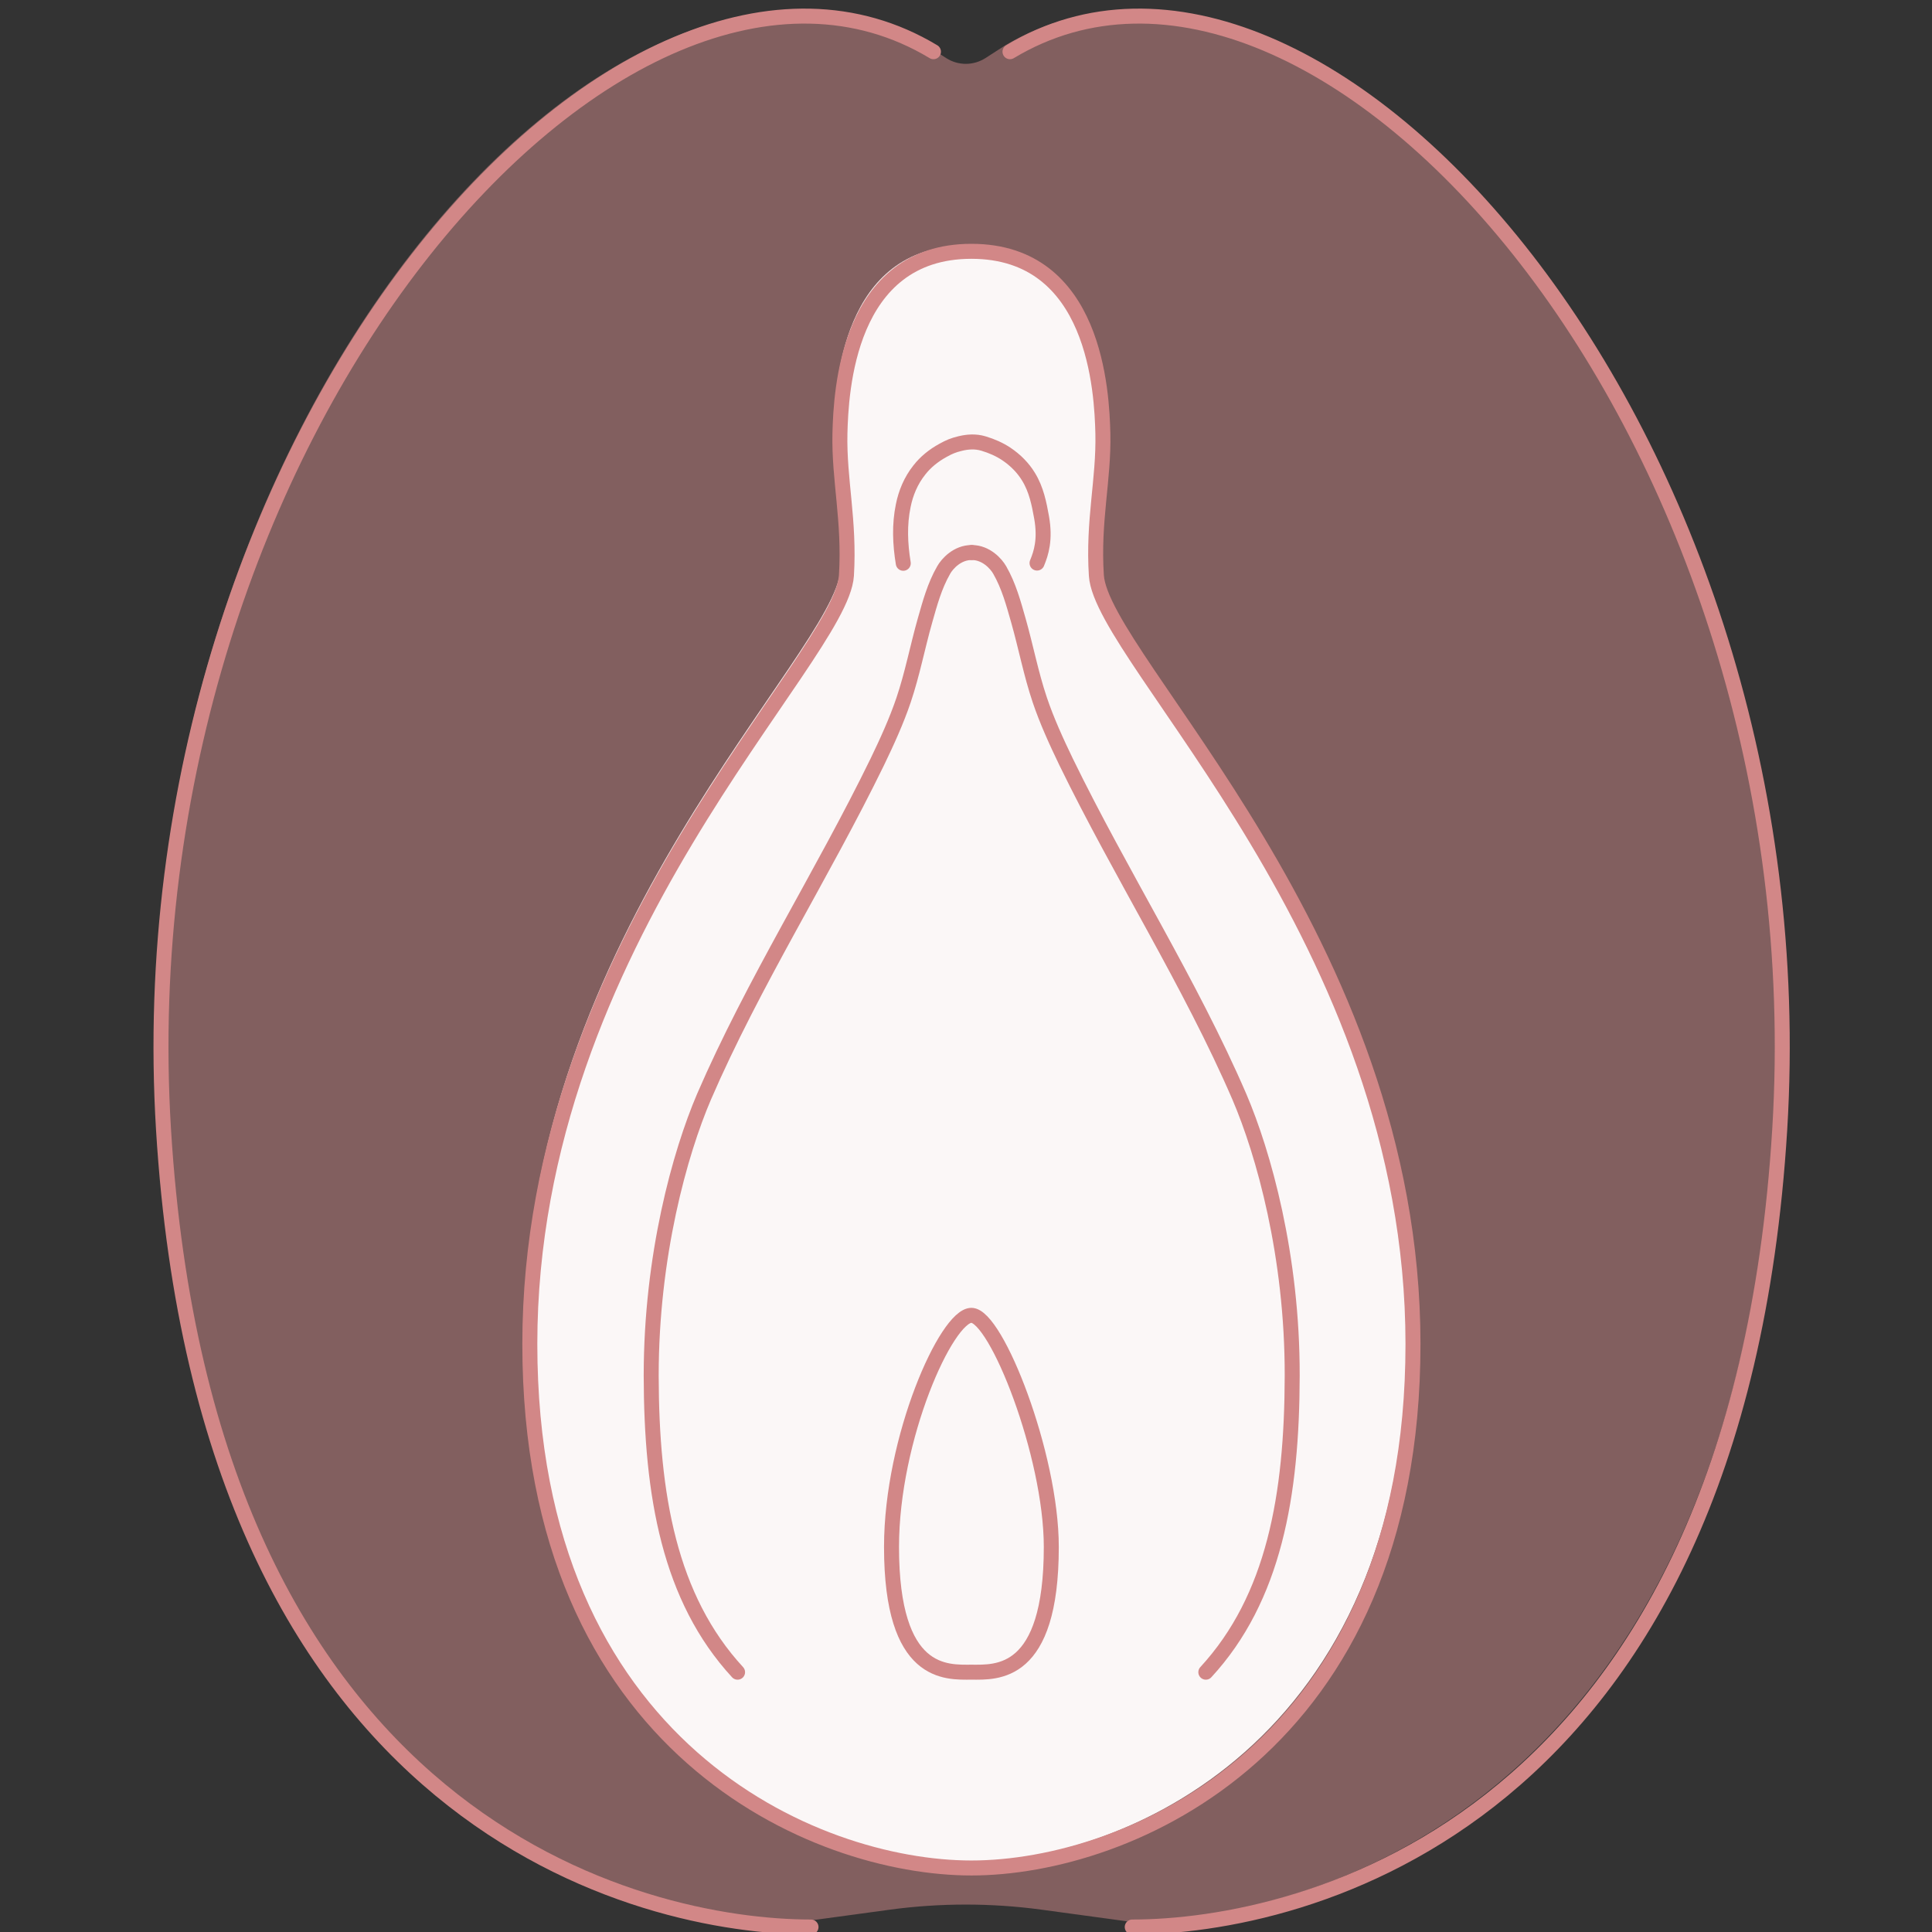
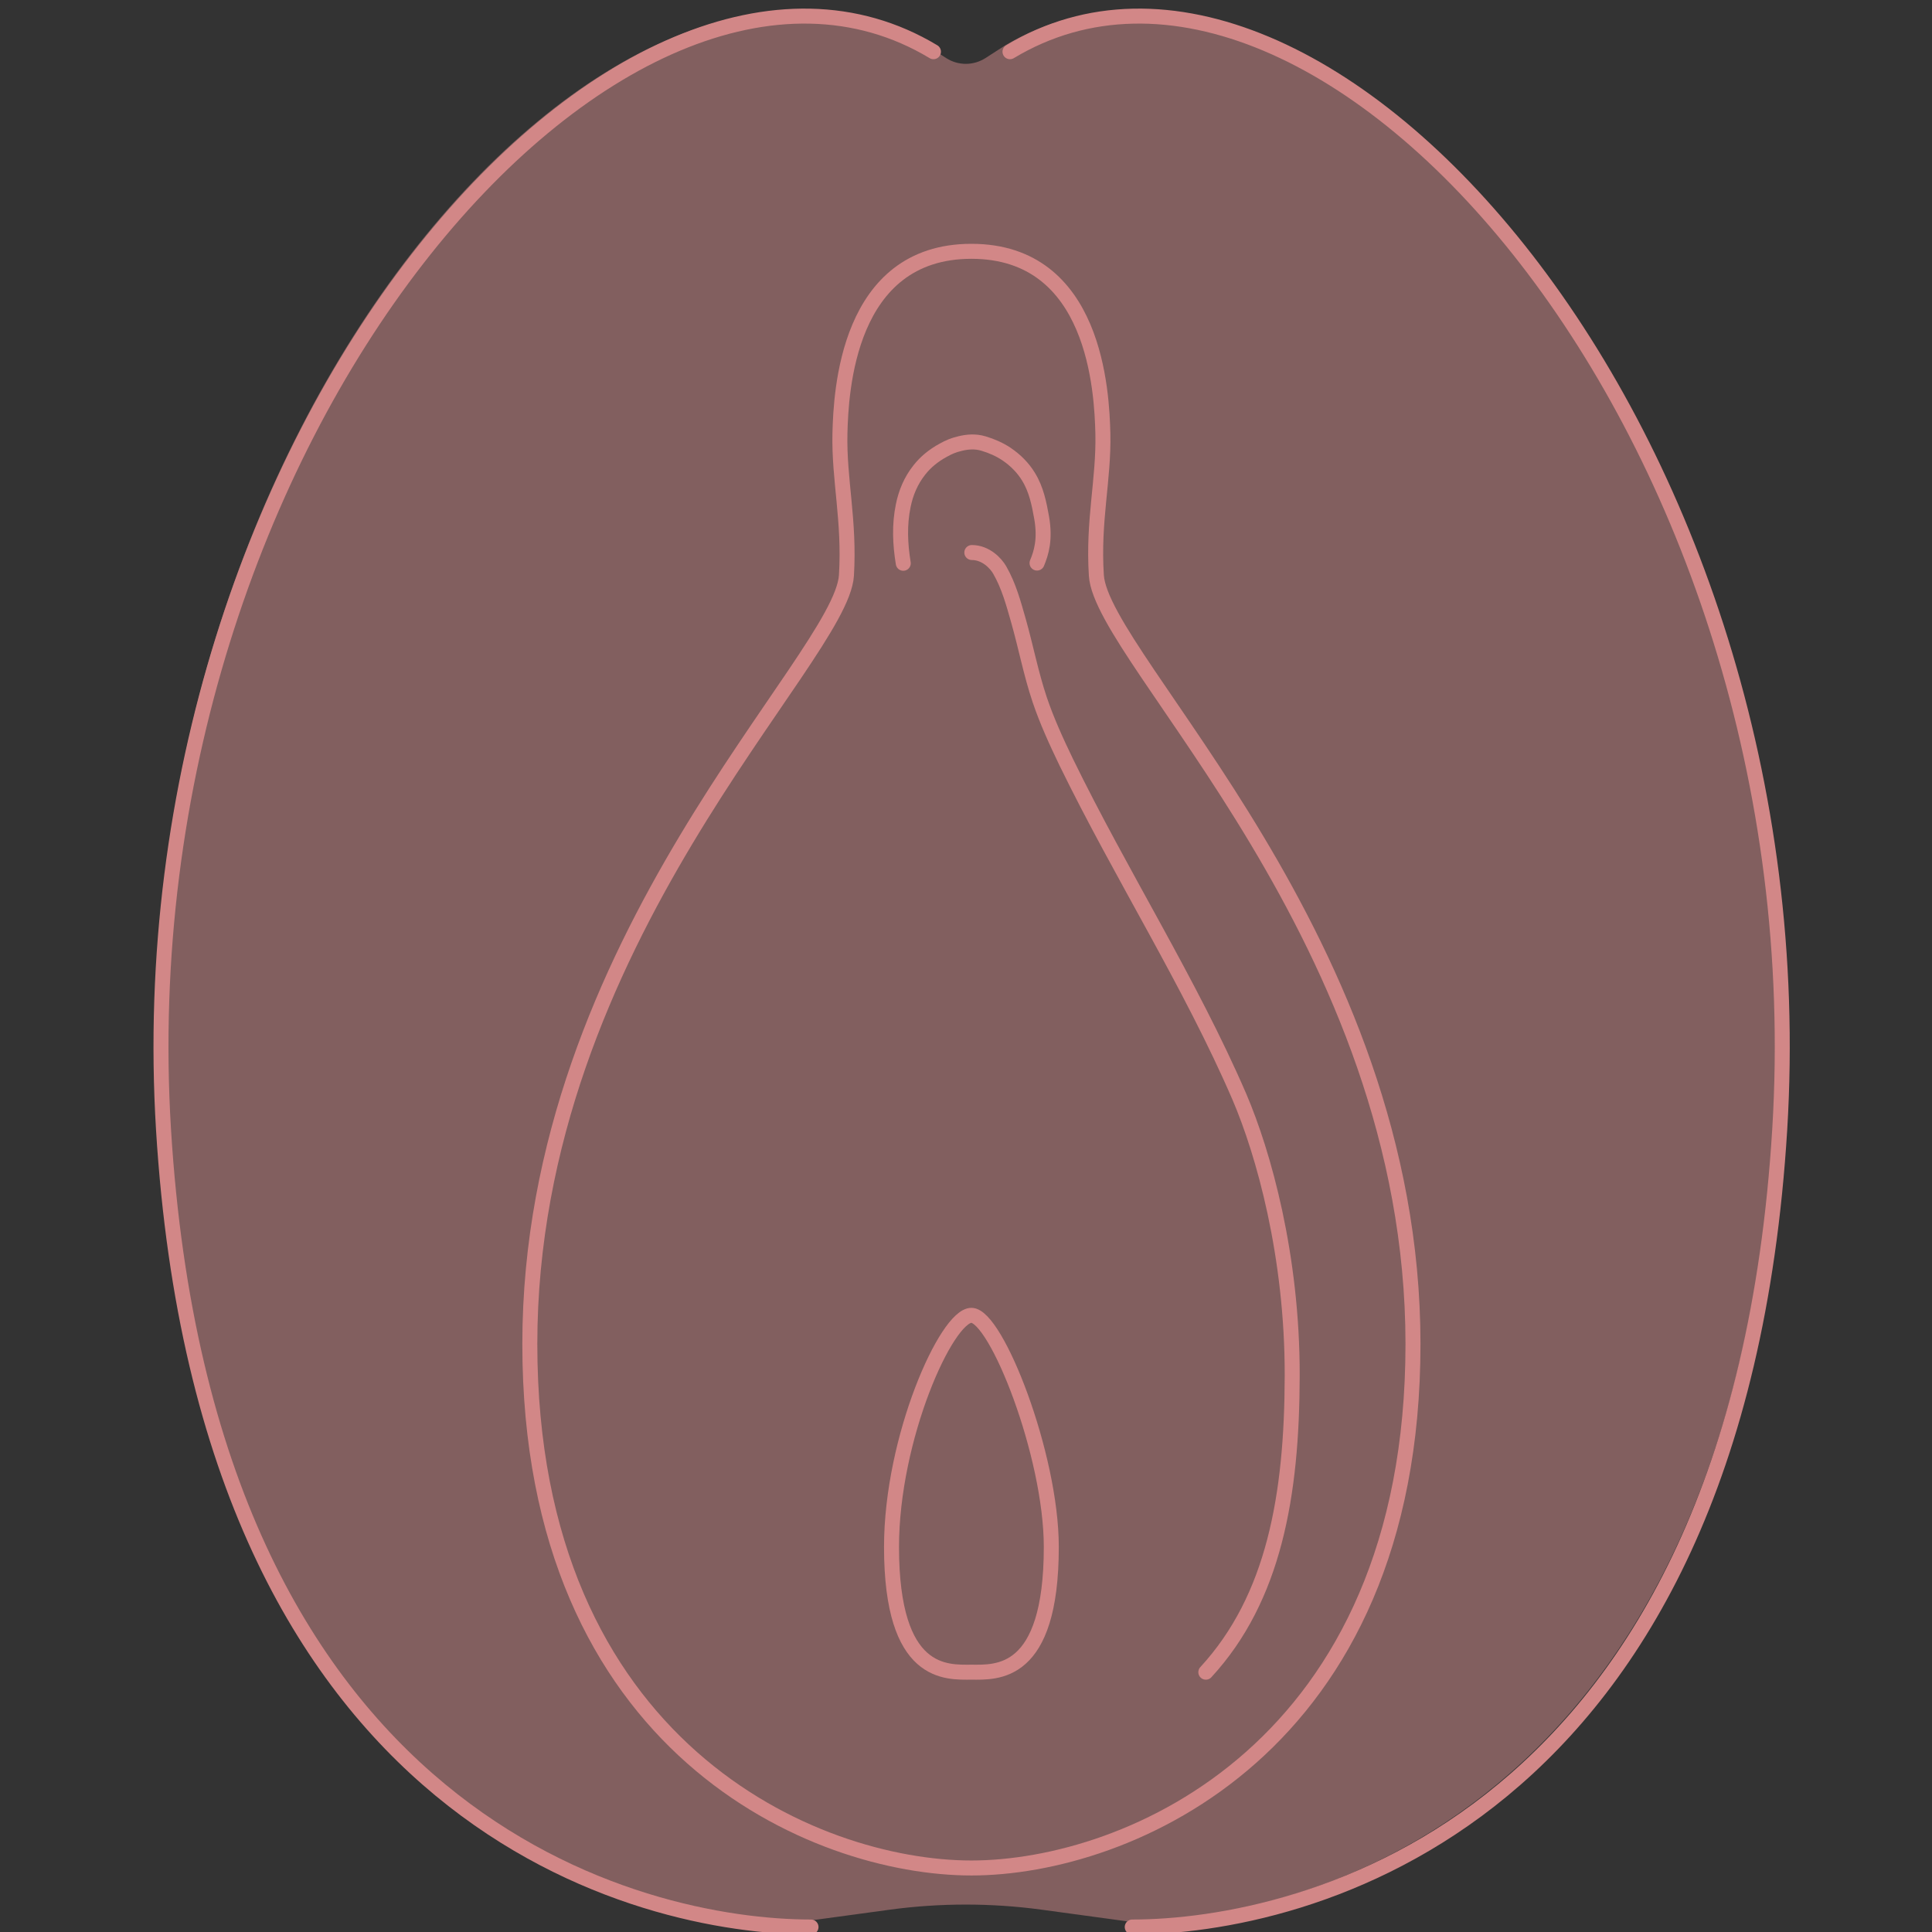
<svg xmlns="http://www.w3.org/2000/svg" width="140" height="140" viewBox="0 0 140 140" fill="none">
  <rect x="0" y="0" width="140" height="140" fill="#333333" stroke="none" />
  <g clip-path="url(#clip0_7001_10613)">
    <path opacity="0.4" d="M81.61 139.235C93.796 139.235 125.43 131.995 128.53 81.454C131.629 30.898 95.072 -10.097 72.752 3.344L71.4 4.215C70.534 4.764 69.44 4.764 68.574 4.215L67.222 3.344C44.886 -10.097 8.329 30.898 11.414 81.439C14.513 131.98 46.147 139.22 58.333 139.22L64.502 138.38C68.133 137.891 71.825 137.891 75.457 138.38L81.626 139.22L81.61 139.235Z" fill="#F8A0A0" />
-     <path d="M79.011 41.299C78.753 37.312 79.558 34.364 79.482 31.004C79.406 28.041 78.966 17.808 69.956 17.808C60.946 17.808 60.505 28.041 60.429 31.004C60.353 34.364 61.143 37.312 60.9 41.299C60.505 47.408 37.957 67.692 37.957 96.987C37.957 126.282 58.621 134.958 69.956 134.958C81.29 134.958 101.954 126.282 101.954 96.987C101.954 67.692 79.406 47.408 79.011 41.299Z" fill="#FBF7F7" />
    <path d="M64.603 112.099C64.603 104.172 68.6 95.314 70.392 95.314C72.185 95.314 76.181 105.409 76.181 112.099C76.181 121.508 72.185 121.172 70.392 121.172C68.6 121.172 64.603 121.508 64.603 112.099Z" stroke="#D28787" stroke-width="1.086" stroke-linecap="round" stroke-linejoin="round" />
    <path d="M79.447 41.702C79.189 37.716 79.994 34.768 79.918 31.407C79.842 28.444 79.401 18.211 70.391 18.211C61.381 18.211 60.941 28.444 60.865 31.407C60.789 34.768 61.579 37.716 61.336 41.702C60.941 47.812 38.393 68.095 38.393 97.391C38.393 126.686 59.056 135.361 70.391 135.361C81.726 135.361 102.39 126.686 102.39 97.391C102.39 68.095 79.842 47.812 79.447 41.702Z" stroke="#D28787" stroke-width="1.086" stroke-linecap="round" stroke-linejoin="round" />
    <path d="M75.148 40.802C75.452 40.069 75.756 39.106 75.482 37.518C75.3 36.51 75.102 35.471 74.525 34.539C74.145 33.913 73.598 33.348 72.914 32.89C72.428 32.569 71.881 32.325 71.273 32.142C70.666 31.958 70.073 32.019 69.572 32.142C69.07 32.264 68.782 32.386 68.341 32.63C67.642 33.012 67.065 33.486 66.624 34.051C66.001 34.83 65.636 35.731 65.454 36.632C65.165 38.022 65.226 39.427 65.454 40.817" stroke="#D28787" stroke-width="1.086" stroke-linecap="round" stroke-linejoin="round" />
    <path d="M87.379 121.173C92.317 115.812 93.623 108.373 93.638 99.682C93.654 90.992 91.557 83.553 89.809 79.475C86.254 71.243 81.225 63.361 77.259 55.22C76.545 53.739 75.861 52.242 75.345 50.715C74.707 48.821 74.342 46.881 73.795 44.956C73.445 43.734 73.111 42.467 72.443 41.306C72.184 40.848 71.455 40.038 70.422 40.038" stroke="#D28787" stroke-width="1.086" stroke-linecap="round" stroke-linejoin="round" />
-     <path d="M53.447 121.173C48.509 115.812 47.203 108.373 47.188 99.682C47.188 90.992 49.269 83.553 51.016 79.475C54.572 71.243 59.601 63.361 63.567 55.22C64.281 53.739 64.965 52.242 65.481 50.715C66.119 48.821 66.484 46.881 67.031 44.956C67.38 43.734 67.715 42.467 68.383 41.306C68.641 40.848 69.371 40.038 70.404 40.038" stroke="#D28787" stroke-width="1.086" stroke-linecap="round" stroke-linejoin="round" />
    <path d="M82.046 139.639C94.231 139.639 125.865 132.399 128.965 81.858C132.065 31.301 95.508 -9.694 73.188 3.747" stroke="#D28787" stroke-width="1.086" stroke-linecap="round" stroke-linejoin="round" />
    <path d="M58.769 139.639C46.583 139.639 14.949 132.399 11.849 81.858C8.765 31.301 45.322 -9.694 67.642 3.747" stroke="#D28787" stroke-width="1.086" stroke-linecap="round" stroke-linejoin="round" />
  </g>
  <defs>
    <clipPath id="clip0_7001_10613">
      <rect width="140" height="140" fill="white" />
    </clipPath>
  </defs>
</svg>